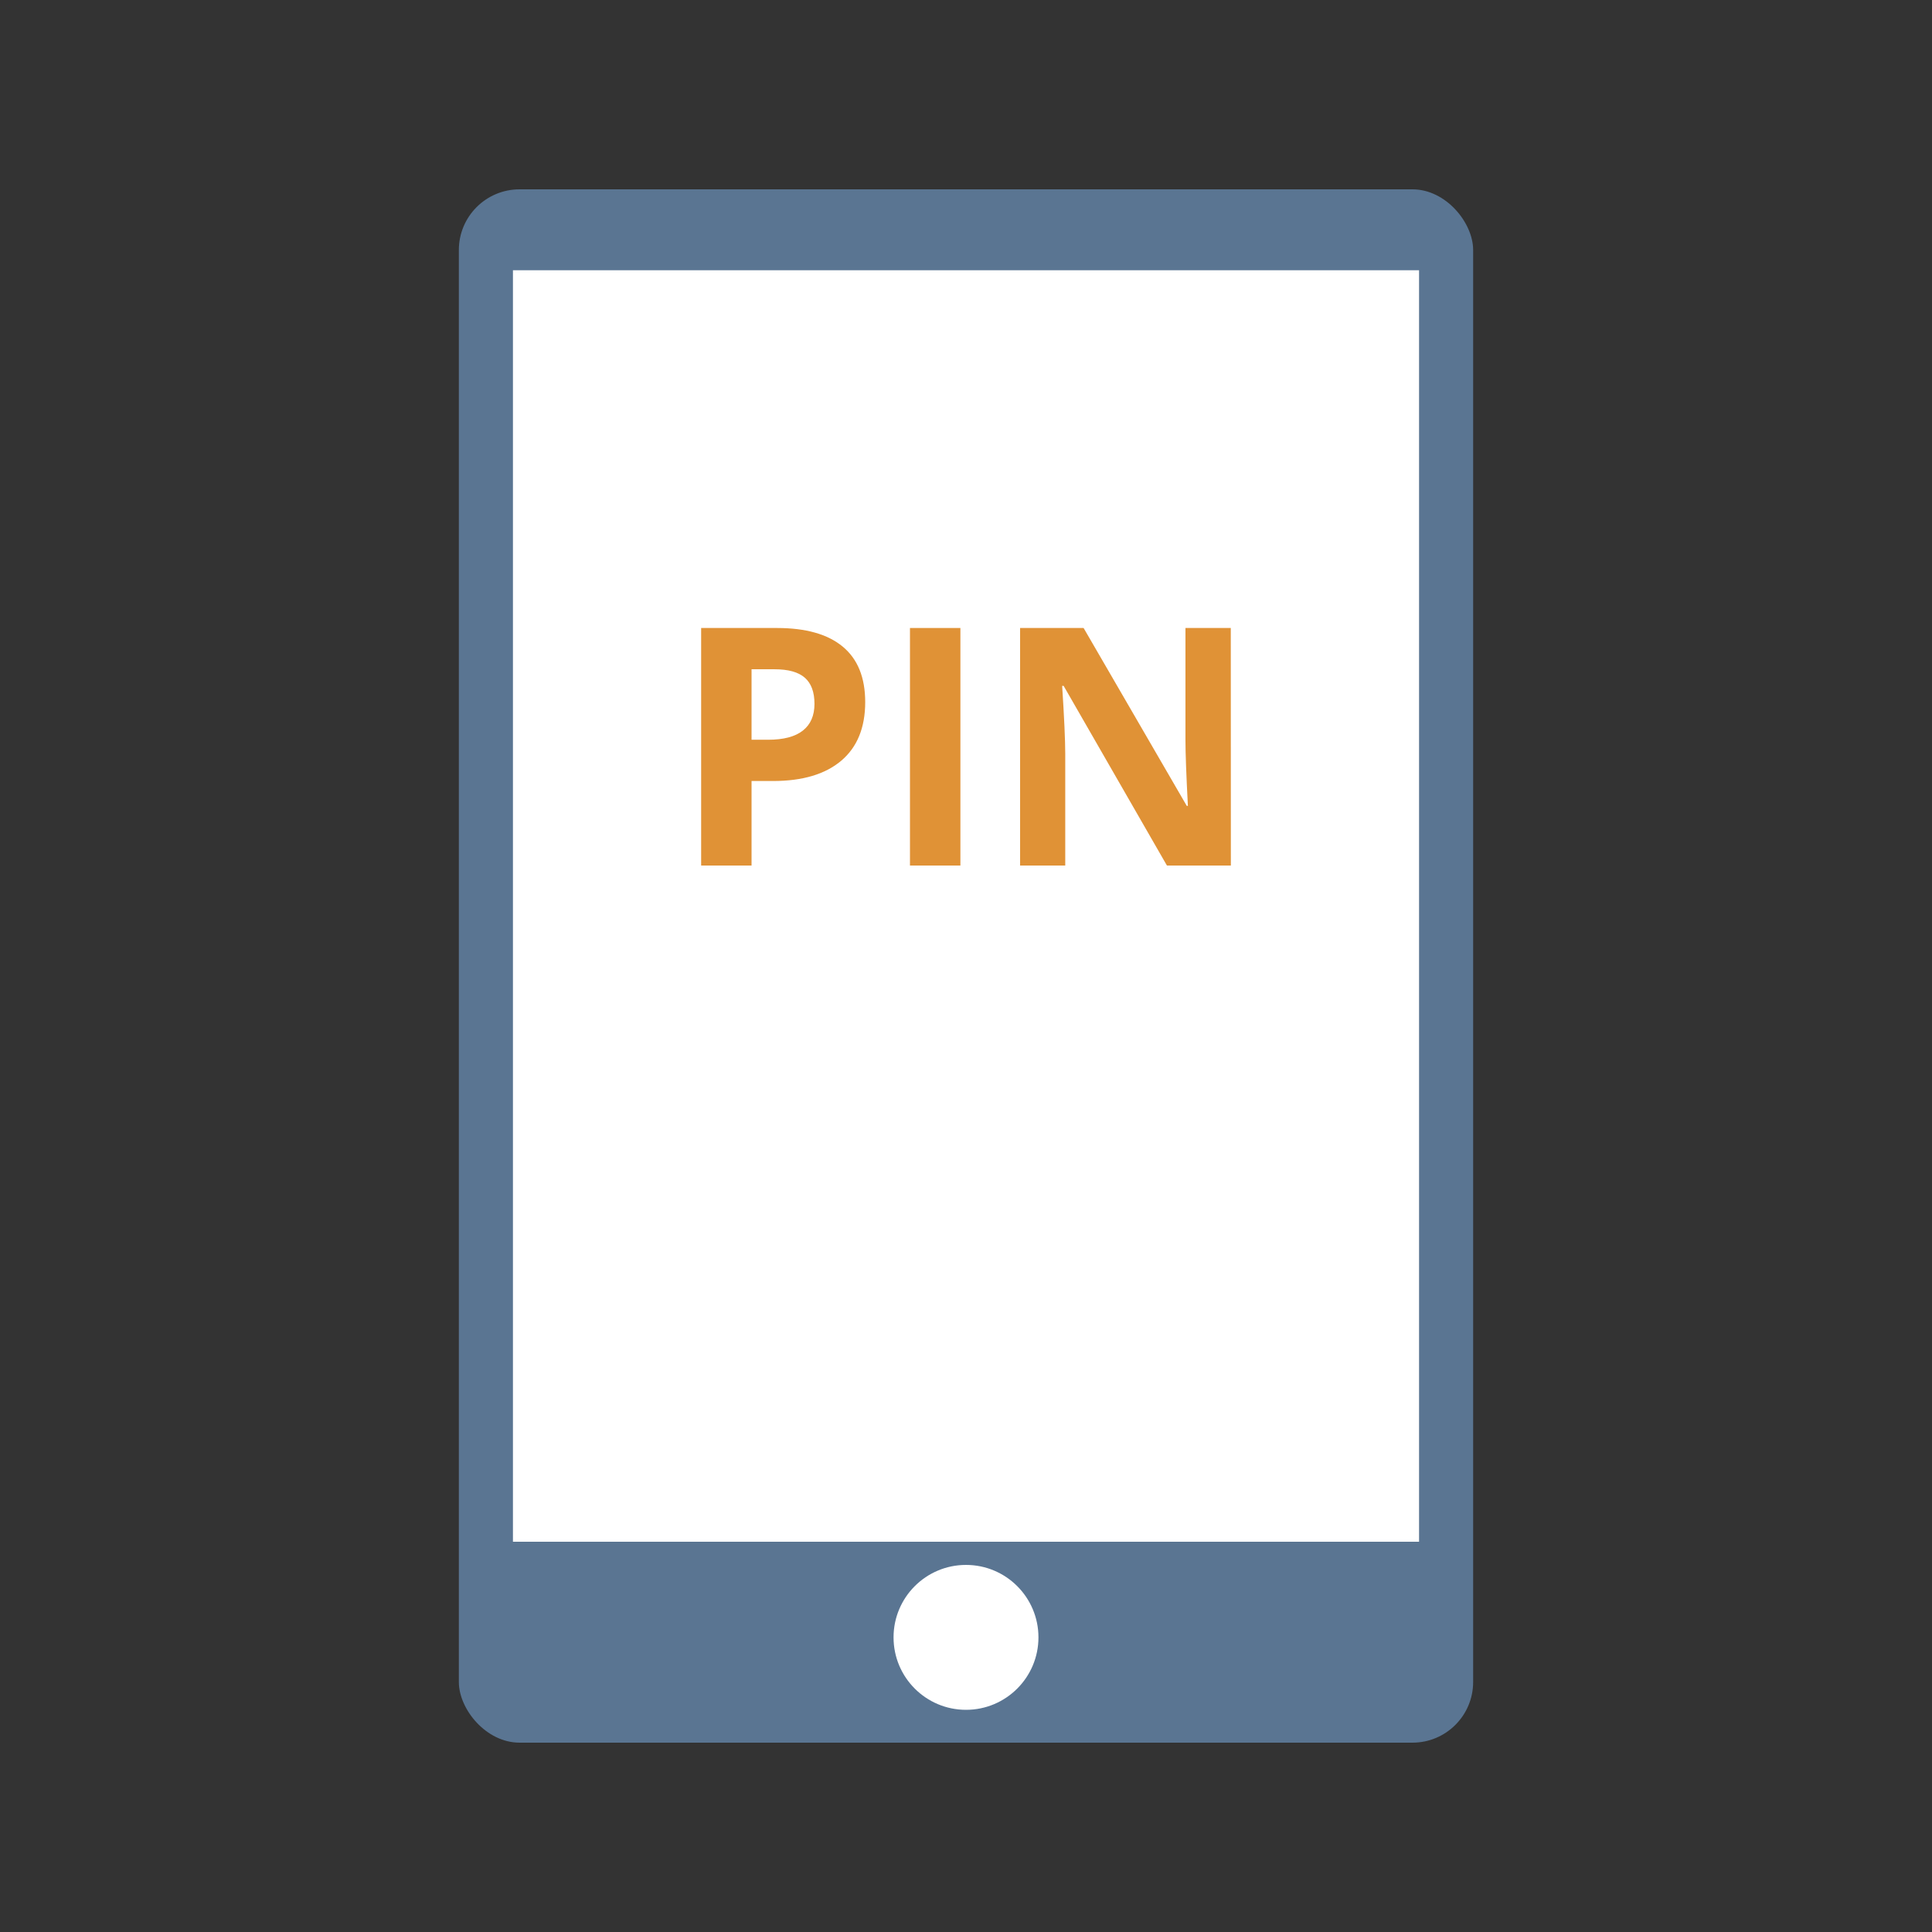
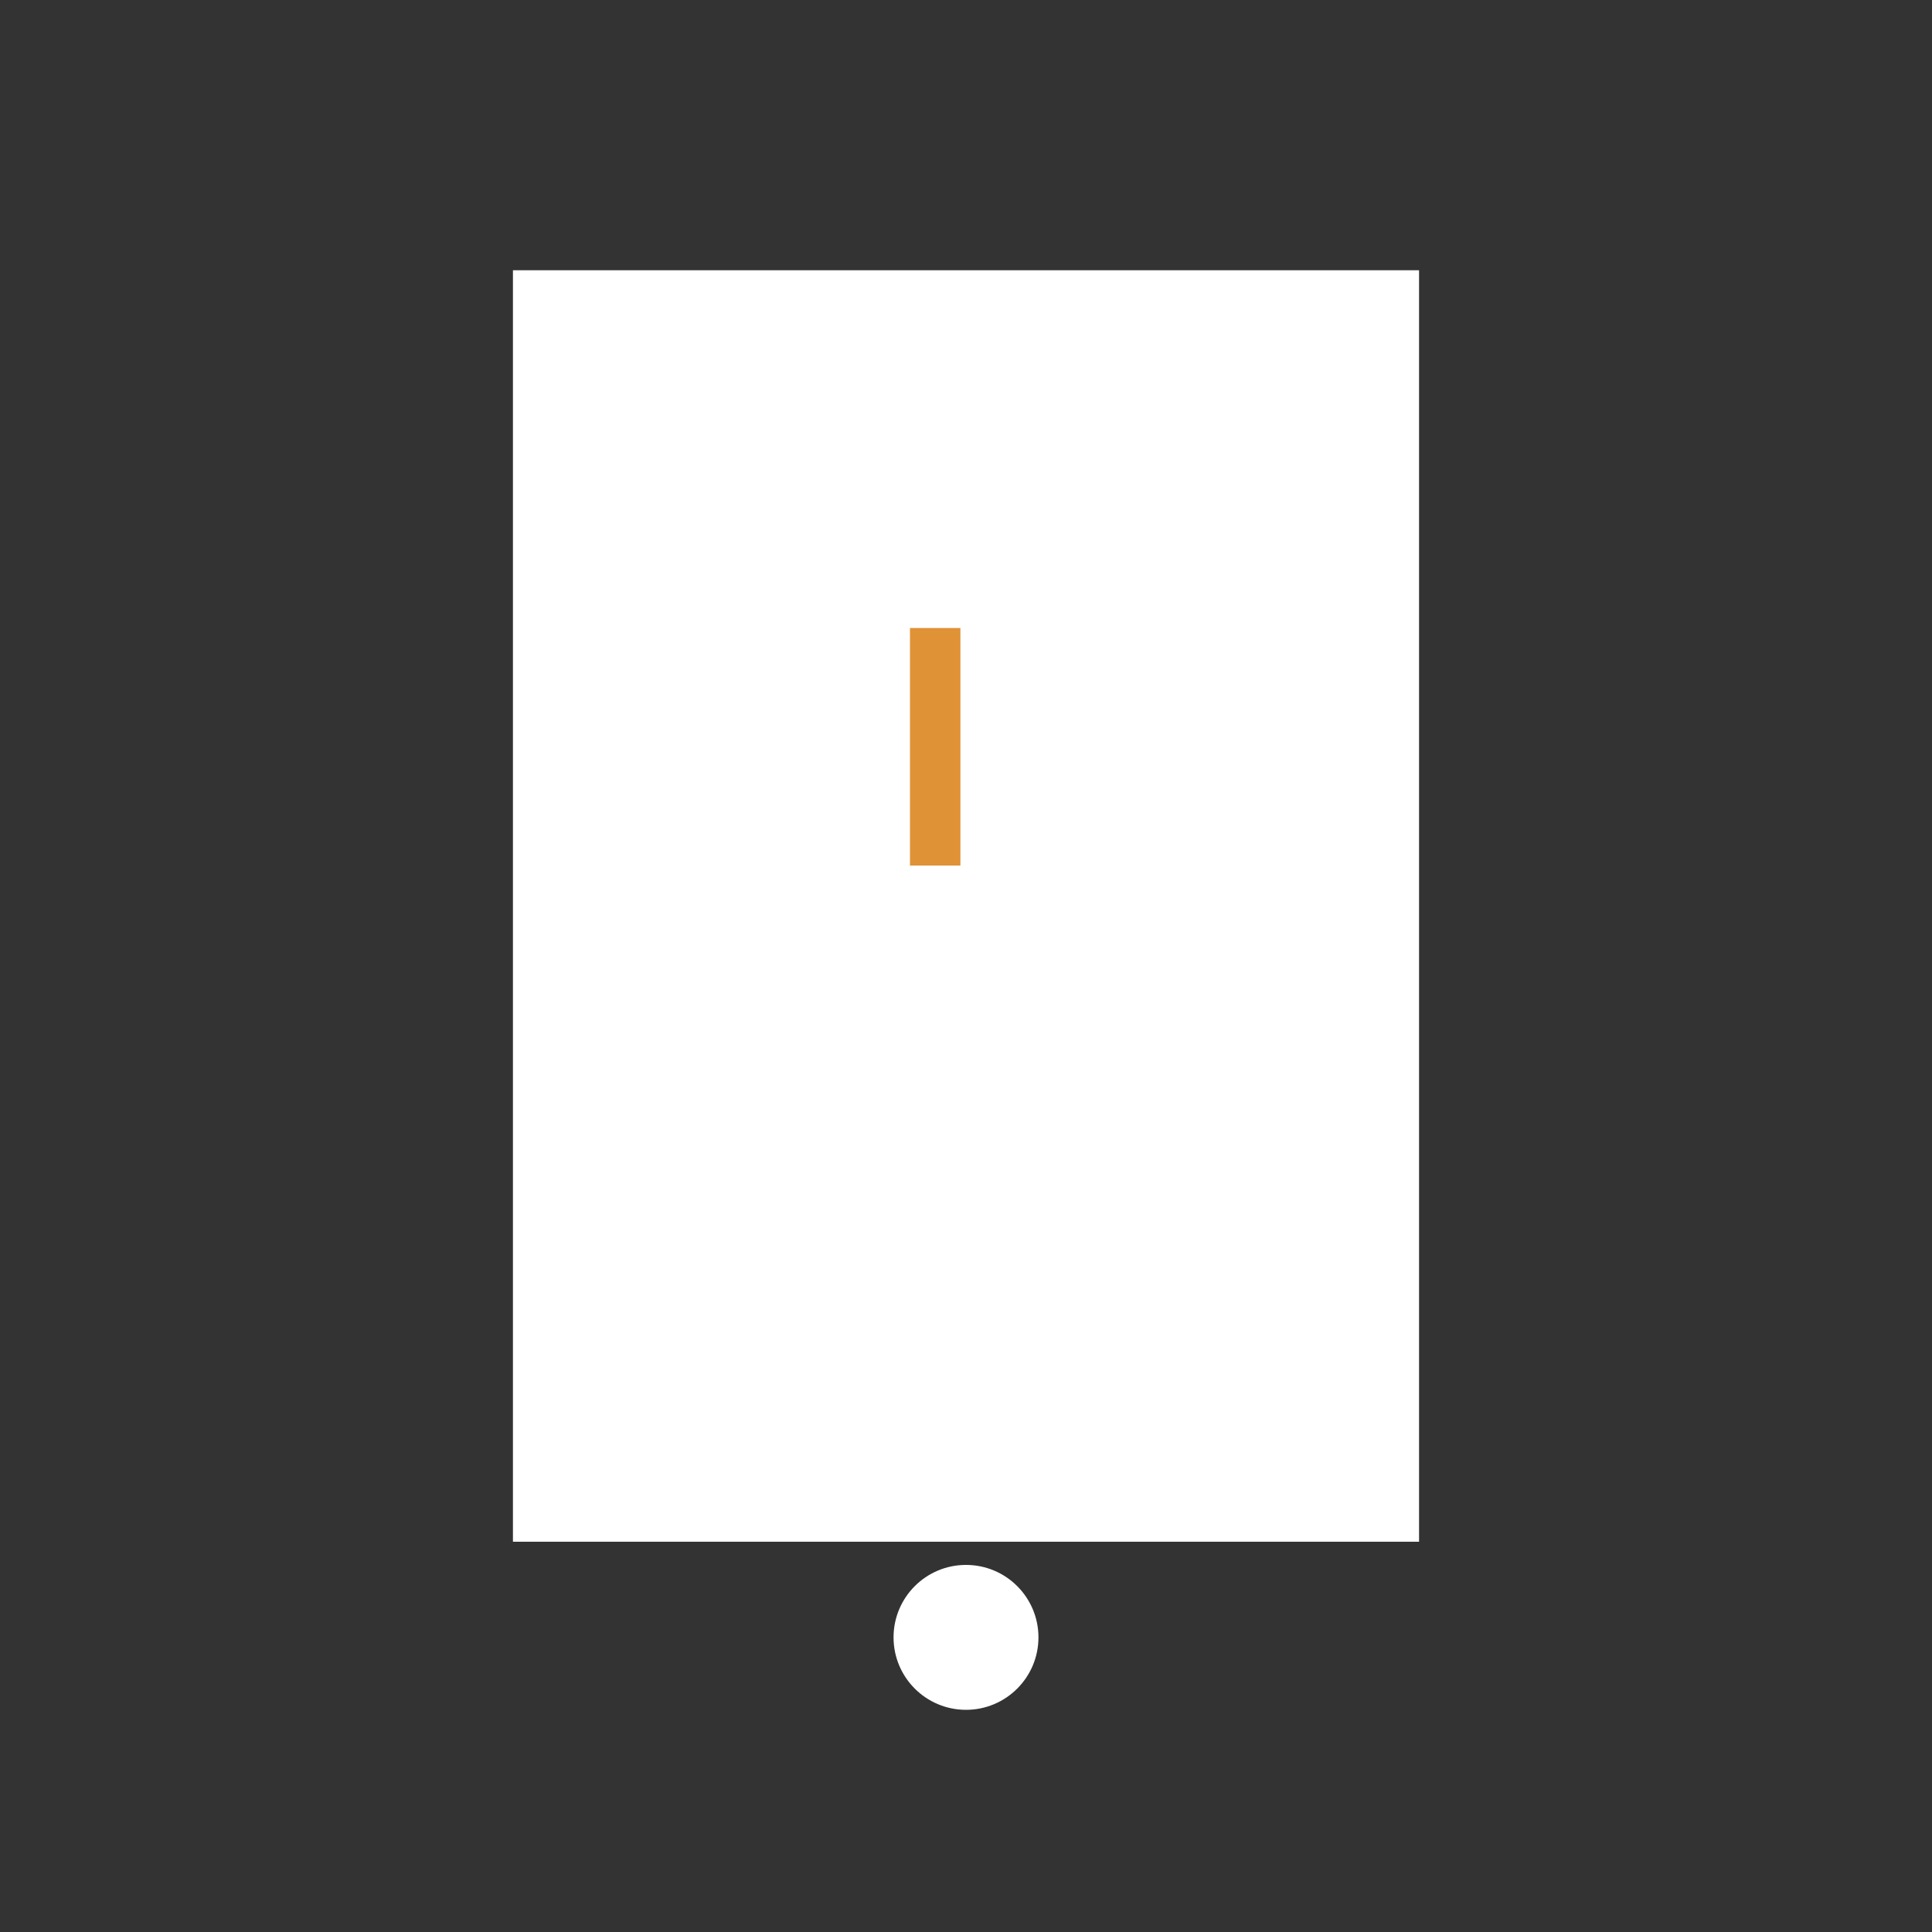
<svg xmlns="http://www.w3.org/2000/svg" viewBox="0 0 1000 1000">
  <rect x="0" y="0" width="1000" height="1000" fill="#333333" stroke="none" />
  <defs>
    <style>.cls-1{fill:#5a7592;}.cls-2{fill:#fff;}.cls-3{fill:#e09236;}</style>
  </defs>
  <g id="kreis">
-     <rect class="cls-1" x="237.5" y="98" width="525" height="804" rx="31.41" />
    <rect class="cls-2" x="265.5" y="139.88" width="469" height="658.12" />
    <circle class="cls-2" cx="500" cy="847.5" r="37.5" />
-     <path class="cls-3" d="M447.83,363.39q0,19.85-12.4,30.35t-35.27,10.51H389V448H362.91V325.05h39.27q22.36,0,34,9.63T447.83,363.39ZM389,382.89h8.57q12,0,18-4.75t6-13.83q0-9.15-5-13.53t-15.68-4.37H389Z" />
    <path class="cls-3" d="M471,448V325.05H497.1V448Z" />
-     <path class="cls-3" d="M637.09,448H604l-53.47-93h-.76q1.59,24.63,1.6,35.14V448H528V325.05h32.87l53.39,92.06h.59q-1.26-24-1.26-33.88V325.05h23.46Z" />
  </g>
</svg>